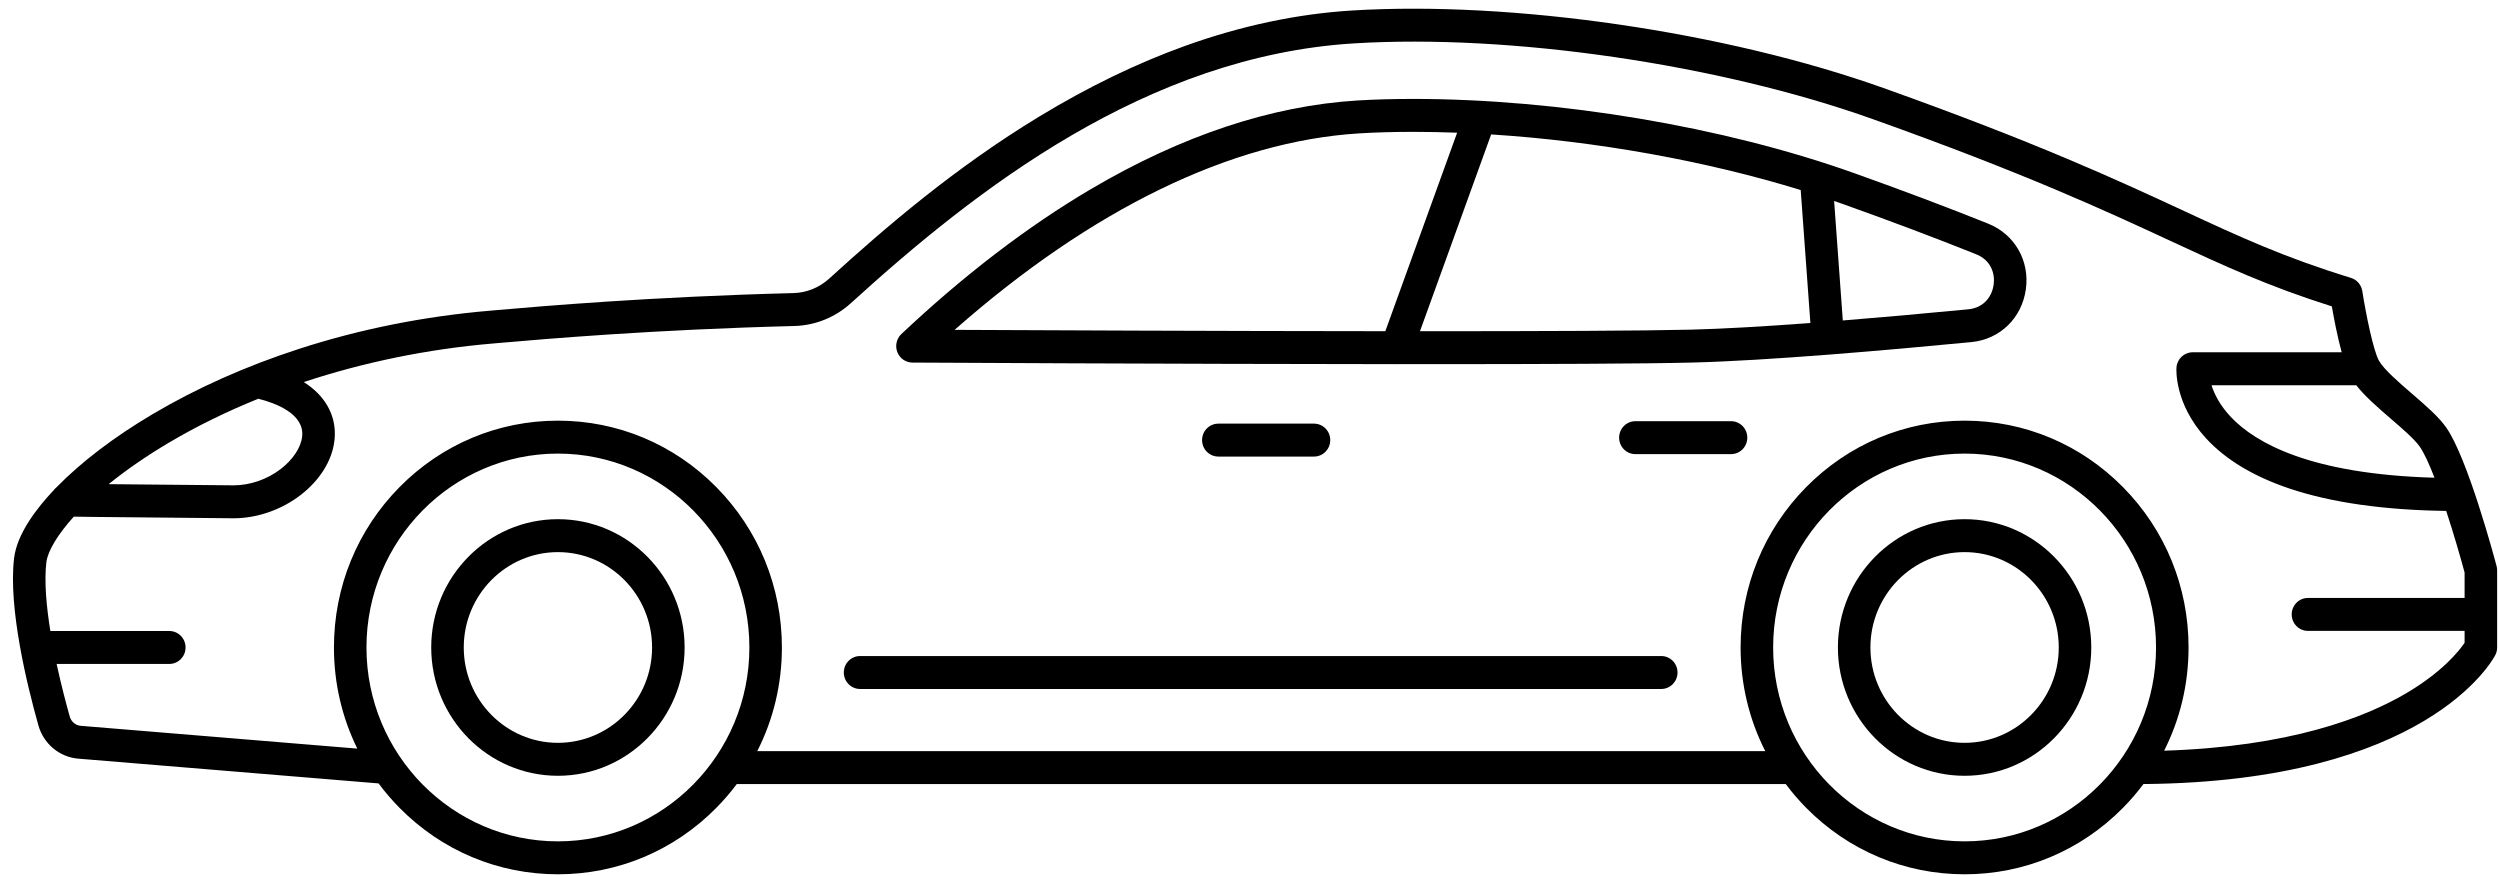
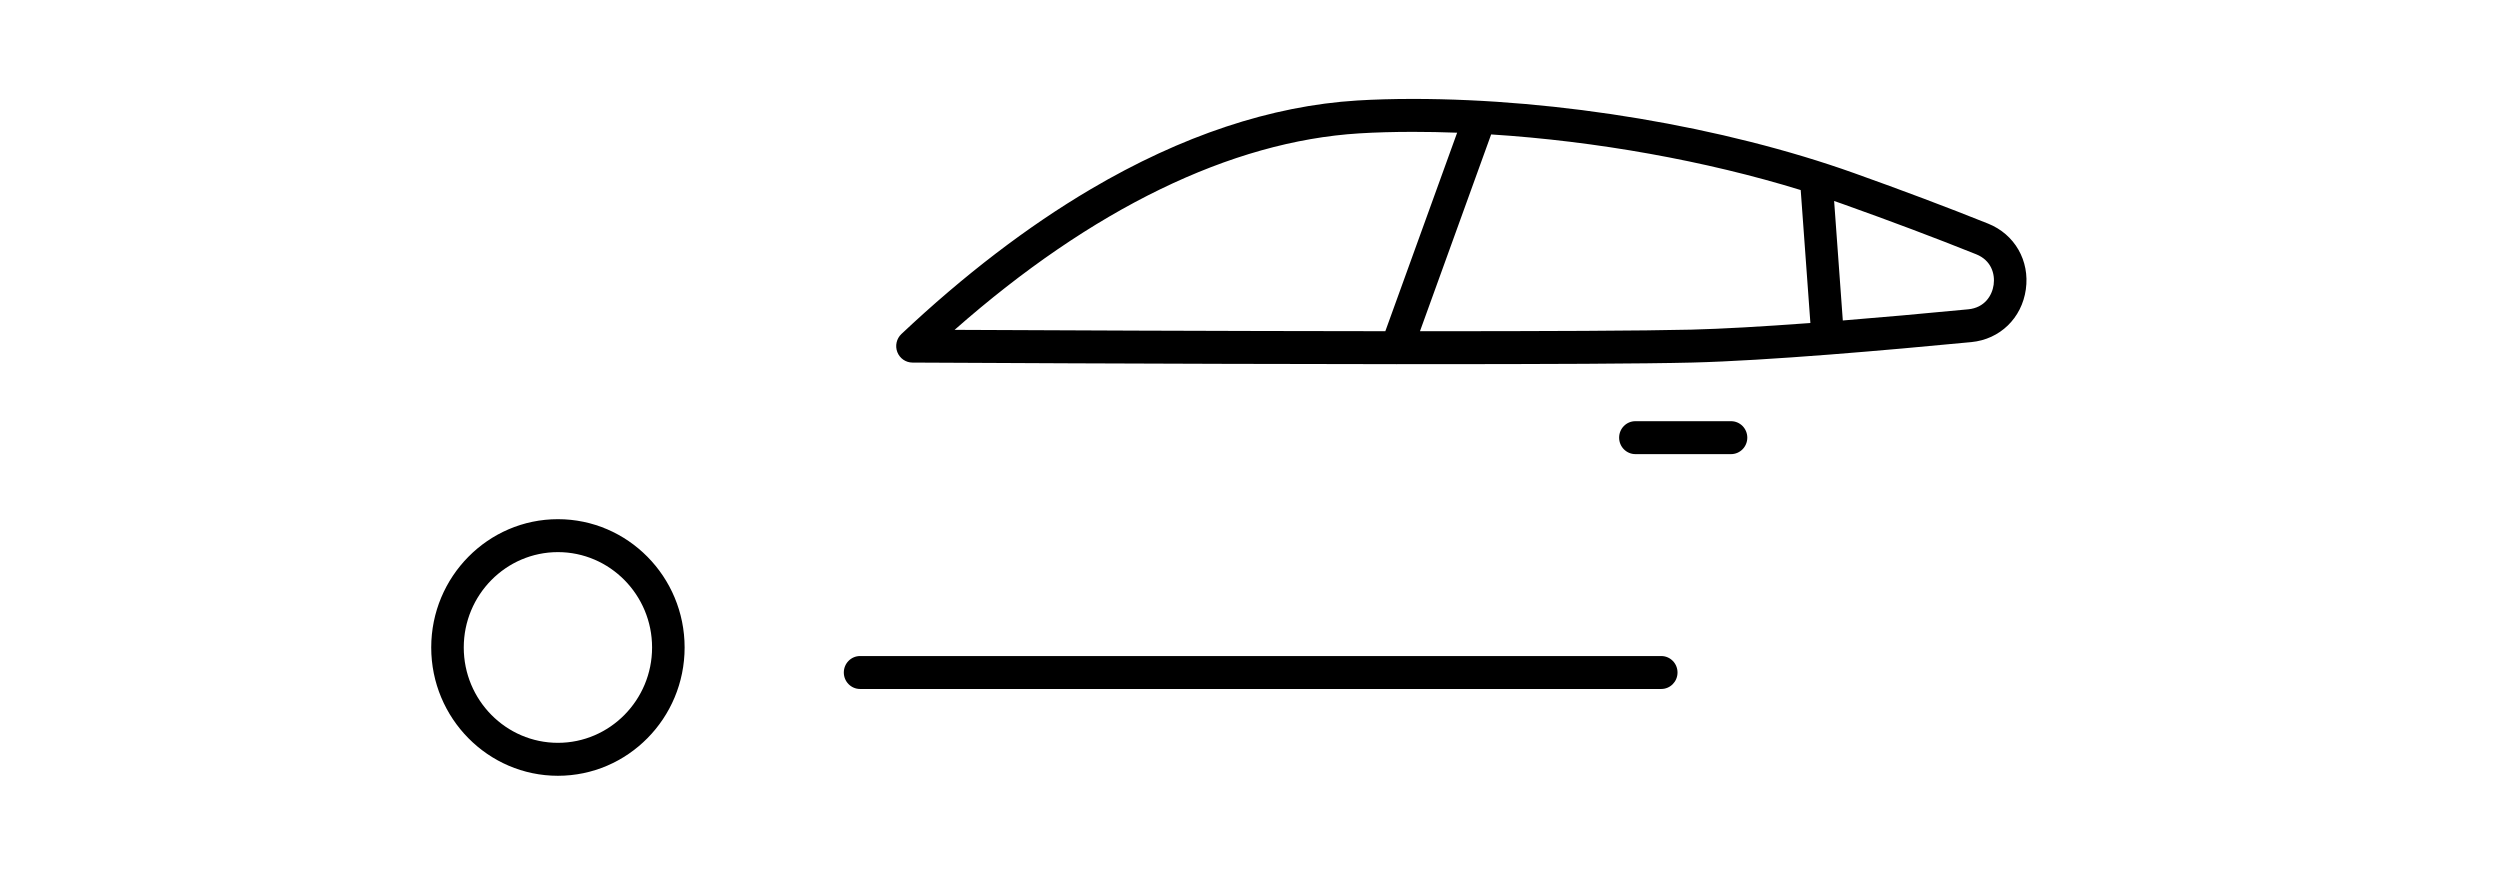
<svg xmlns="http://www.w3.org/2000/svg" width="137" height="48" viewBox="0 0 137 48" fill="none">
  <path d="M30.574 28.451C26.746 28.451 23.631 31.605 23.631 35.482C23.631 39.359 26.746 42.513 30.574 42.513C34.402 42.513 37.517 39.359 37.517 35.482C37.517 31.605 34.402 28.451 30.574 28.451ZM30.574 40.707C27.729 40.707 25.414 38.363 25.414 35.482C25.414 32.6 27.729 30.256 30.574 30.256C33.419 30.256 35.734 32.6 35.734 35.482C35.734 38.363 33.419 40.707 30.574 40.707Z" fill="black" />
-   <path d="M107.659 28.451C103.831 28.451 100.717 31.605 100.717 35.482C100.717 39.359 103.831 42.513 107.659 42.513C111.488 42.513 114.602 39.359 114.602 35.482C114.602 31.605 111.488 28.451 107.659 28.451ZM107.659 40.707C104.814 40.707 102.499 38.363 102.499 35.482C102.499 32.6 104.814 30.256 107.659 30.256C110.505 30.256 112.82 32.6 112.82 35.482C112.82 38.363 110.505 40.707 107.659 40.707Z" fill="black" />
-   <path d="M136.812 31.02C136.653 30.42 135.221 25.105 134.058 23.435C133.644 22.84 132.931 22.225 132.176 21.574C131.455 20.953 130.638 20.248 130.364 19.762C130.062 19.225 129.65 17.21 129.454 15.951C129.4 15.609 129.159 15.328 128.832 15.228C125.151 14.098 122.743 12.981 119.695 11.566C116.107 9.901 111.641 7.829 103.215 4.824C94.574 1.742 82.866 0.035 74.08 0.576C71.079 0.761 68.004 1.414 64.94 2.516C62.319 3.459 59.64 4.756 56.978 6.37C52.32 9.195 48.531 12.454 45.438 15.269C44.897 15.761 44.203 16.043 43.482 16.061C35.659 16.26 29.579 16.789 27.291 16.988C27.116 17.004 26.967 17.017 26.844 17.027C23.248 17.333 19.737 18.034 16.41 19.111C13.489 20.057 10.776 21.266 8.347 22.705C6.252 23.946 4.444 25.323 3.108 26.693C3.046 26.742 2.992 26.798 2.945 26.861C2.023 27.836 0.927 29.25 0.77 30.6C0.454 33.319 1.472 37.507 2.107 39.761C2.389 40.762 3.264 41.49 4.285 41.574L20.746 42.931C21.095 43.4 21.478 43.848 21.895 44.271C24.213 46.618 27.295 47.911 30.574 47.911C33.852 47.911 36.935 46.618 39.253 44.271C39.659 43.859 40.033 43.424 40.374 42.968H97.86C98.201 43.424 98.574 43.859 98.98 44.271C101.299 46.618 104.381 47.911 107.659 47.911C110.938 47.911 114.02 46.618 116.338 44.271C116.745 43.859 117.119 43.422 117.461 42.966C132.97 42.837 136.593 36.187 136.741 35.901C136.808 35.771 136.843 35.628 136.843 35.482V31.255C136.843 31.176 136.832 31.097 136.812 31.02ZM131.02 22.949C131.658 23.498 132.317 24.067 132.601 24.475C132.846 24.826 133.126 25.443 133.41 26.179C126.644 25.988 123.609 24.289 122.251 22.85C121.642 22.204 121.34 21.583 121.191 21.111H129.123C129.602 21.725 130.321 22.345 131.02 22.949ZM9.247 24.263C10.772 23.36 12.42 22.552 14.156 21.851C15.087 22.085 16.694 22.673 16.558 23.923C16.493 24.522 16.054 25.187 15.383 25.703C14.643 26.272 13.701 26.597 12.794 26.597C12.783 26.597 12.772 26.596 12.761 26.596C9.401 26.567 7.286 26.546 5.955 26.532C6.917 25.753 8.028 24.986 9.247 24.263ZM30.574 46.106C24.789 46.106 20.082 41.34 20.082 35.482C20.082 29.623 24.789 24.857 30.574 24.857C36.359 24.857 41.066 29.623 41.066 35.482C41.066 41.34 36.359 46.106 30.574 46.106ZM107.659 46.106C101.874 46.106 97.168 41.34 97.168 35.482C97.168 29.623 101.874 24.857 107.659 24.857C113.444 24.857 118.151 29.623 118.151 35.482C118.151 41.34 113.444 46.106 107.659 46.106ZM131.856 37.993C129.573 39.338 125.459 40.923 118.595 41.138C119.47 39.408 119.933 37.481 119.933 35.482C119.933 32.162 118.657 29.04 116.338 26.693C114.02 24.345 110.938 23.052 107.659 23.052C104.381 23.052 101.299 24.345 98.98 26.693C96.662 29.04 95.385 32.162 95.385 35.482C95.385 37.491 95.854 39.427 96.737 41.163H41.497C42.38 39.427 42.848 37.491 42.848 35.482C42.848 32.162 41.571 29.04 39.253 26.693C36.935 24.345 33.853 23.052 30.574 23.052C27.296 23.052 24.213 24.345 21.895 26.693C19.577 29.04 18.3 32.162 18.3 35.482C18.3 37.437 18.743 39.324 19.581 41.024L4.43 39.775C4.141 39.751 3.902 39.552 3.822 39.266C3.635 38.603 3.357 37.559 3.103 36.384H9.278C9.77 36.384 10.169 35.98 10.169 35.482C10.169 34.983 9.77 34.579 9.278 34.579H2.76C2.541 33.226 2.418 31.863 2.541 30.811C2.612 30.199 3.168 29.28 4.045 28.312C4.272 28.316 4.589 28.32 4.99 28.326C6.499 28.344 9.109 28.37 12.746 28.401C12.762 28.402 12.778 28.402 12.794 28.402C15.501 28.401 18.082 26.411 18.33 24.119C18.434 23.162 18.121 22.278 17.427 21.562C17.204 21.333 16.944 21.125 16.648 20.937C19.921 19.853 23.434 19.129 26.993 18.826C27.117 18.815 27.268 18.802 27.443 18.787C29.717 18.589 35.757 18.063 43.527 17.865C44.672 17.836 45.774 17.391 46.63 16.612C53.506 10.351 62.853 3.076 74.189 2.378C82.759 1.85 94.186 3.517 102.622 6.526C110.973 9.504 115.397 11.557 118.952 13.207C121.915 14.582 124.285 15.682 127.785 16.79C127.896 17.431 128.087 18.437 128.324 19.305H120.158C119.692 19.305 119.304 19.67 119.27 20.141C119.264 20.22 119.145 22.115 120.888 24.017C121.965 25.192 123.516 26.123 125.499 26.784C127.78 27.545 130.655 27.953 134.052 27.998C134.478 29.295 134.854 30.607 135.06 31.375V32.768H126.476C125.984 32.768 125.585 33.172 125.585 33.67C125.585 34.169 125.984 34.573 126.476 34.573H135.06V35.225C134.778 35.643 133.869 36.808 131.856 37.993Z" fill="black" />
  <path d="M108.95 12.255C106.683 11.347 104.277 10.44 101.594 9.483C94.461 6.939 85.425 5.421 77.424 5.421C76.333 5.421 75.308 5.45 74.377 5.507C69.665 5.797 64.753 7.432 59.777 10.366C56.315 12.407 52.822 15.078 49.396 18.305C49.129 18.557 49.04 18.949 49.173 19.294C49.306 19.639 49.633 19.866 49.998 19.869C50.22 19.87 64.288 19.949 76.508 19.956C76.518 19.956 76.528 19.957 76.538 19.957C76.549 19.957 76.56 19.956 76.57 19.956C77.106 19.956 77.638 19.956 78.164 19.956C84.502 19.956 90.13 19.934 92.74 19.868C94.799 19.816 97.469 19.647 100.215 19.434C100.22 19.434 100.224 19.434 100.229 19.433C100.237 19.433 100.245 19.432 100.253 19.431C102.941 19.222 105.7 18.971 108.03 18.747C109.595 18.596 110.795 17.435 111.016 15.858C111.237 14.287 110.406 12.839 108.95 12.255ZM74.485 7.309C75.38 7.254 76.369 7.226 77.424 7.226C78.224 7.226 79.034 7.241 79.851 7.272L75.916 18.15C66.772 18.143 56.733 18.098 52.312 18.076C59.83 11.453 67.46 7.741 74.485 7.309ZM92.695 18.064C90.099 18.129 84.499 18.151 78.18 18.151C78.058 18.151 77.936 18.151 77.814 18.151L81.715 7.367C87.466 7.734 93.465 8.808 98.679 10.415L99.209 17.701C96.542 17.899 94.345 18.022 92.695 18.064ZM109.252 15.604C109.168 16.198 108.759 16.863 107.861 16.95C105.353 17.191 103.052 17.396 100.986 17.562L100.51 11.013C100.675 11.07 100.839 11.128 101.002 11.186C103.663 12.135 106.049 13.034 108.294 13.934C109.126 14.267 109.334 15.015 109.252 15.604Z" fill="black" />
  <path d="M91.037 35.951H47.132C46.64 35.951 46.241 36.355 46.241 36.853C46.241 37.352 46.64 37.756 47.132 37.756H91.037C91.529 37.756 91.928 37.352 91.928 36.853C91.928 36.355 91.529 35.951 91.037 35.951Z" fill="black" />
-   <path d="M72.007 25.02C72.499 25.02 72.898 24.616 72.898 24.118C72.898 23.619 72.499 23.215 72.007 23.215H66.766C66.273 23.215 65.874 23.619 65.874 24.118C65.874 24.616 66.273 25.02 66.766 25.02H72.007Z" fill="black" />
  <path d="M94.861 23.081H89.62C89.127 23.081 88.728 23.485 88.728 23.983C88.728 24.482 89.127 24.886 89.62 24.886H94.861C95.353 24.886 95.752 24.482 95.752 23.983C95.752 23.485 95.353 23.081 94.861 23.081Z" fill="black" />
</svg>